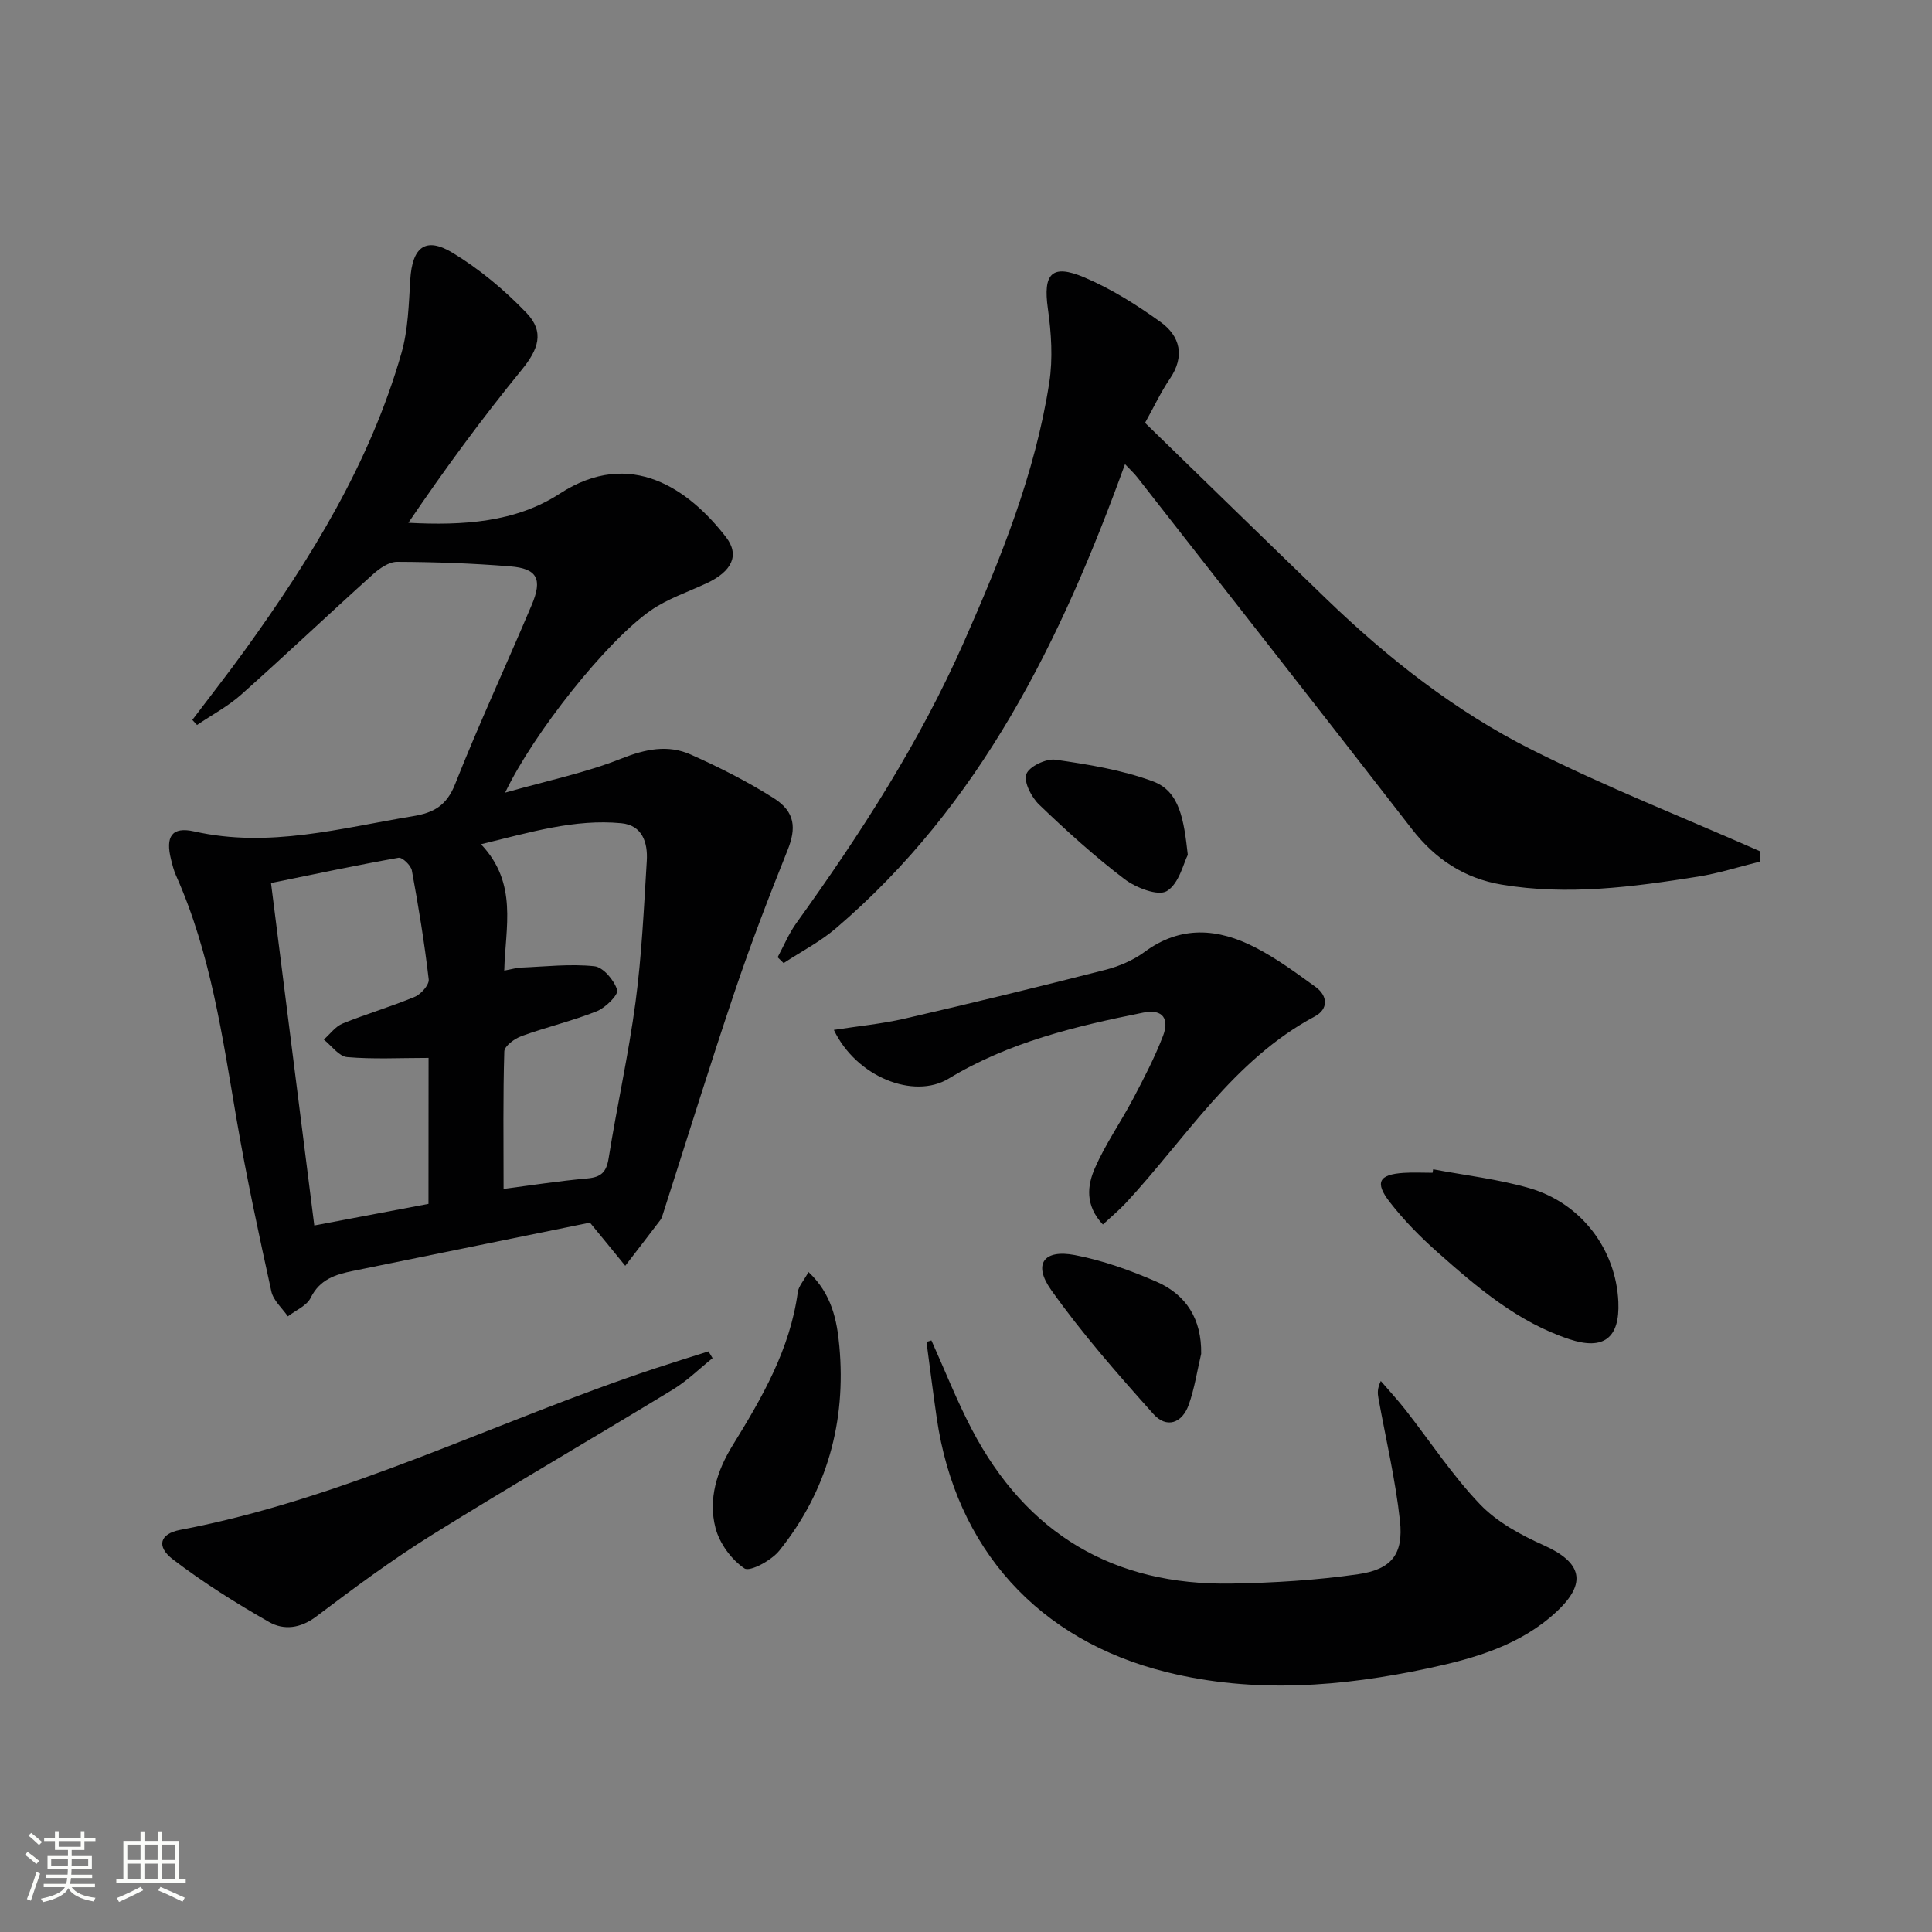
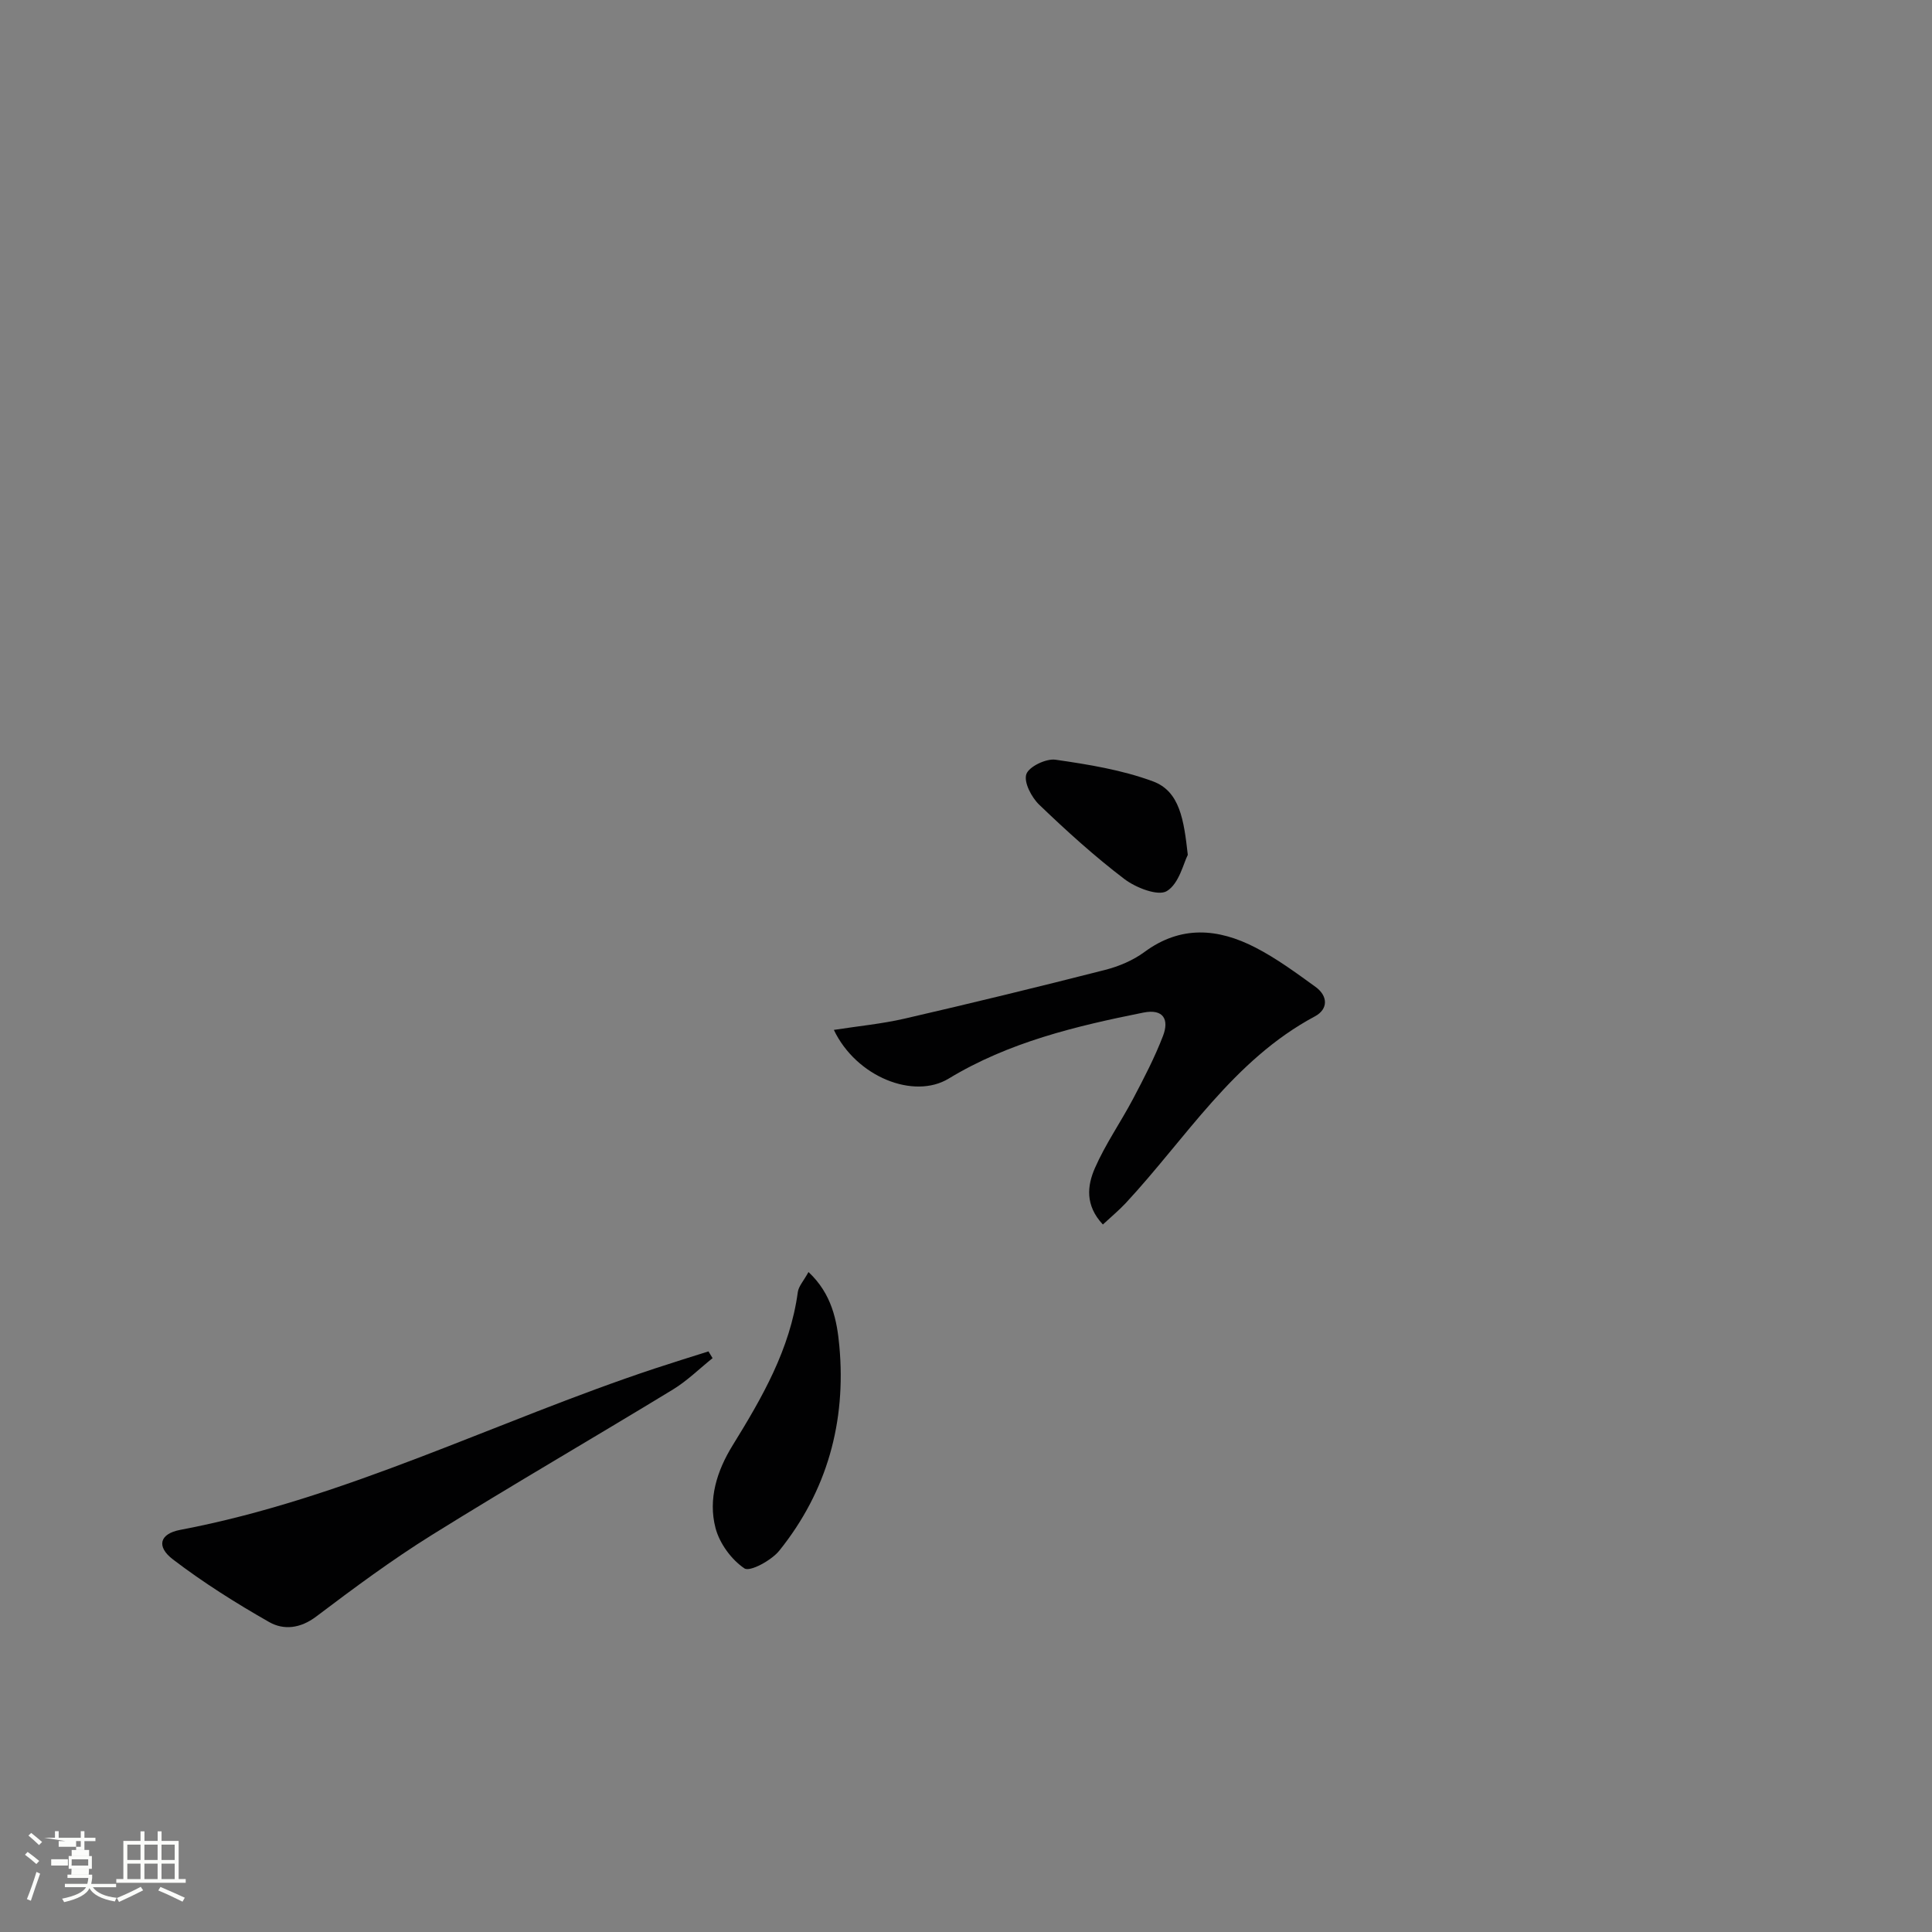
<svg xmlns="http://www.w3.org/2000/svg" enable-background="new 0 0 400 400" viewBox="0 0 400 400">
  <rect x="0" y="0" width="400" height="400" fill="#808080" stroke="none" />
-   <path d="m5.17 384 .55-.58c.85.61 1.65 1.24 2.4 1.87l-.59.64c-.83-.73-1.62-1.38-2.36-1.93m1.22 9.53-.82-.34c.71-1.76 1.37-3.64 1.98-5.63.24.13.5.25.76.36-.6 1.67-1.24 3.54-1.92 5.61m-.5-13.5.57-.54c.56.44 1.31 1.06 2.26 1.87l-.64.64c-.68-.66-1.41-1.32-2.19-1.97m3.25.46h2.24v-1.36h.77v1.36h4.57v-1.36h.76v1.36h2.28v.69h-2.28v1.84h-2.64v1.26h4.18v2.64h-4.21c0 .45-.02.86-.05 1.21h4.32v.69h-4.38c-.04.34-.1.75-.19 1.22h5.15v.69h-4.82c.87 1.19 2.51 1.92 4.93 2.19-.17.31-.3.57-.37.76-2.77-.49-4.52-1.41-5.26-2.76-.56 1.26-2.3 2.23-5.24 2.9-.12-.24-.26-.48-.43-.72 2.73-.55 4.38-1.34 4.96-2.38h-4.38v-.69h4.65c.1-.38.17-.79.21-1.22h-4.32v-.69h4.4c.03-.34.05-.75.05-1.21h-4.2v-2.64h4.23v-1.26h-2.69v-1.84h-2.24zm1.46 4.46v1.29h3.45c.01-.4.02-.57.01-.53v-.32-.45h-3.46zm1.55-2.59h4.57v-1.19h-4.57zm6.11 2.59h-3.42v.77c-.01.19-.01.37-.02.53h3.44z" fill="#fbfcfa" />
+   <path d="m5.17 384 .55-.58c.85.61 1.65 1.24 2.4 1.87l-.59.64c-.83-.73-1.62-1.38-2.36-1.93m1.22 9.53-.82-.34c.71-1.76 1.37-3.64 1.98-5.63.24.13.5.25.76.36-.6 1.67-1.24 3.54-1.92 5.61m-.5-13.5.57-.54c.56.44 1.31 1.06 2.26 1.87l-.64.64c-.68-.66-1.41-1.32-2.19-1.97m3.25.46h2.24v-1.36h.77v1.36h4.57v-1.36h.76v1.36h2.28v.69h-2.28v1.84h-2.64v1.26h4.18v2.64h-4.21c0 .45-.02.86-.05 1.21h4.32v.69c-.04.34-.1.75-.19 1.22h5.15v.69h-4.82c.87 1.19 2.51 1.92 4.93 2.19-.17.31-.3.57-.37.76-2.77-.49-4.52-1.41-5.26-2.76-.56 1.26-2.3 2.23-5.24 2.9-.12-.24-.26-.48-.43-.72 2.73-.55 4.38-1.34 4.96-2.38h-4.38v-.69h4.65c.1-.38.17-.79.21-1.22h-4.32v-.69h4.4c.03-.34.05-.75.05-1.21h-4.2v-2.64h4.23v-1.26h-2.69v-1.84h-2.24zm1.46 4.46v1.29h3.45c.01-.4.02-.57.01-.53v-.32-.45h-3.46zm1.55-2.59h4.57v-1.19h-4.57zm6.11 2.59h-3.42v.77c-.01.19-.01.37-.02.53h3.44z" fill="#fbfcfa" />
  <path d="m32.63 379.16h.82v1.98h3.54v7.89h1.46v.78h-14.37v-.78h1.46v-7.89h3.55v-1.98h.82v1.98h2.73v-1.98zm-3.49 11.48.5.73c-1.61.82-3.28 1.63-5 2.41-.13-.27-.28-.55-.44-.82 1.75-.72 3.4-1.49 4.94-2.32m-2.78-5.55h2.73v-3.18h-2.73zm0 3.95h2.73v-3.2h-2.73zm3.54-3.95h2.73v-3.18h-2.73zm0 3.95h2.73v-3.2h-2.73zm7.89 4.68c-1.84-.92-3.51-1.7-5.02-2.32l.45-.73c1.89.8 3.57 1.55 5.04 2.23zm-1.62-11.81h-2.73v3.18h2.73zm-2.73 7.13h2.73v-3.2h-2.73z" fill="#fbfcfa" />
  <g fill="#010102">
-     <path d="m122.14 253.13c-15.93 3.25-32.5 6.62-49.06 10-3.62.74-6.87 1.73-8.76 5.57-.81 1.65-3.1 2.58-4.72 3.84-1.18-1.71-3.01-3.28-3.42-5.17-2.59-11.81-5.15-23.65-7.19-35.57-2.94-17.17-5.36-34.44-12.55-50.54-.47-1.05-.75-2.2-1.03-3.32-1.18-4.71.13-6.86 4.81-5.8 15.51 3.5 30.3-.69 45.3-3.16 4.26-.7 6.94-2.18 8.69-6.6 4.95-12.51 10.63-24.72 15.87-37.12 2.28-5.39 1.15-7.55-4.45-8-7.78-.63-15.6-.91-23.41-.94-1.68-.01-3.63 1.35-5 2.58-9.15 8.24-18.09 16.72-27.28 24.91-2.74 2.44-6.09 4.21-9.15 6.29-.32-.35-.65-.7-.97-1.05 3.65-4.84 7.4-9.6 10.94-14.52 13.66-18.95 25.86-38.73 32.35-61.41 1.39-4.85 1.52-10.12 1.83-15.21.41-6.73 3.13-8.98 8.77-5.57 5.58 3.38 10.76 7.72 15.29 12.44 3.82 3.98 2.43 7.6-.99 11.79-8.26 10.12-16 20.66-23.46 31.67 11.27.59 22.13-.06 31.33-6.03 14.71-9.56 26.78-.89 34.42 8.98 2.9 3.75 1.24 7.12-3.99 9.56-3.89 1.82-8.1 3.21-11.58 5.63-9.13 6.35-24.2 25.3-30.15 37.73 8.8-2.5 16.69-4.12 24.06-7.05 4.99-1.98 9.65-2.95 14.39-.83 5.9 2.63 11.72 5.57 17.16 9.02 4.5 2.85 4.68 6.25 2.86 10.79-3.87 9.65-7.61 19.38-10.93 29.23-5.14 15.24-9.9 30.62-14.82 45.94-.15.47-.29.99-.58 1.38-2.4 3.17-4.84 6.32-7.27 9.48-2.21-2.73-4.42-5.42-7.31-8.94zm-33.41-34.1c-5.98 0-11.45.3-16.86-.17-1.7-.15-3.23-2.36-4.83-3.63 1.3-1.14 2.41-2.72 3.92-3.33 4.92-2 10.04-3.48 14.93-5.53 1.29-.54 3-2.49 2.87-3.6-.88-7.55-2.11-15.07-3.49-22.55-.2-1.06-1.98-2.77-2.76-2.63-8.72 1.55-17.38 3.39-26.4 5.23 3.07 24.32 6 47.45 8.96 70.9 8.44-1.59 16.05-3.03 23.64-4.47.02-10.47.02-20.42.02-30.22zm15.53 27.12c5.54-.72 11.43-1.64 17.36-2.17 2.85-.26 3.93-1.31 4.39-4.17 1.72-10.8 4.13-21.5 5.57-32.34 1.29-9.69 1.73-19.49 2.33-29.25.23-3.74-.91-7.37-5.28-7.78-9.67-.92-18.8 1.87-29.05 4.35 7.71 8.11 5.03 17.21 4.82 26.16 1.58-.29 2.52-.58 3.47-.62 5.07-.21 10.19-.81 15.19-.28 1.83.19 4.09 2.89 4.72 4.9.31.98-2.39 3.68-4.21 4.41-5.07 2.02-10.43 3.28-15.57 5.14-1.44.52-3.55 2.05-3.59 3.18-.28 9.23-.15 18.49-.15 28.47z" />
-     <path d="m161 198.19c1.28-2.37 2.32-4.91 3.88-7.08 13.23-18.39 25.49-37.35 34.67-58.15 7.65-17.34 14.77-34.9 17.69-53.75.77-4.98.42-10.28-.29-15.31-1.02-7.21.77-9.34 7.54-6.47 5.57 2.36 10.85 5.68 15.78 9.23 4.1 2.95 5.09 7.12 1.93 11.78-1.85 2.72-3.26 5.75-5.13 9.11 12.55 12.19 25.04 24.39 37.6 36.51 12.76 12.3 26.69 23.24 42.5 31.18 15.38 7.72 31.46 14.06 47.23 21.01.01.71.02 1.41.04 2.12-4.3 1.06-8.56 2.44-12.92 3.13-13.46 2.14-26.97 3.94-40.62 1.65-7.74-1.3-13.75-5.28-18.58-11.5-18.86-24.32-37.85-48.53-56.81-72.77-.67-.86-1.49-1.61-2.59-2.78-13.26 36.6-29.93 70.53-59.85 96.09-3.27 2.8-7.2 4.82-10.83 7.21-.42-.41-.83-.81-1.24-1.21z" />
-     <path d="m192.84 277.52c2.76 6.13 5.23 12.42 8.34 18.37 11.32 21.65 29.36 32.4 53.77 31.97 8.77-.15 17.6-.69 26.27-1.94 6.92-1 9.37-4.18 8.63-11.04-.93-8.53-2.93-16.95-4.46-25.41-.17-.95-.28-1.92.49-3.55 1.71 1.99 3.5 3.92 5.11 5.98 5.11 6.53 9.7 13.55 15.4 19.52 3.52 3.69 8.43 6.37 13.18 8.49 7.91 3.54 9.11 7.78 2.73 13.74-7.44 6.95-16.91 9.68-26.53 11.74-18 3.84-36.11 5.29-54.22.81-26.57-6.57-43.69-25.58-47.61-52.62-.76-5.24-1.42-10.5-2.12-15.75.34-.11.68-.21 1.02-.31z" />
    <path d="m228.34 253.52c-3.74-3.99-3.22-8.09-1.66-11.66 2.18-4.99 5.36-9.53 7.91-14.36 2.24-4.25 4.48-8.55 6.2-13.03 1.28-3.34.15-5.67-4.09-4.82-14.02 2.81-27.87 6.13-40.3 13.67-7.18 4.35-19.09-.31-23.76-10.09 5.08-.79 9.93-1.25 14.63-2.33 13.88-3.2 27.72-6.57 41.52-10.09 2.85-.73 5.78-1.96 8.13-3.69 7.55-5.59 15.29-4.92 22.99-.95 4.39 2.26 8.43 5.24 12.45 8.15 2.6 1.88 2.66 4.62-.13 6.11-16.91 9.04-26.67 25.23-39.18 38.68-1.34 1.43-2.86 2.69-4.71 4.41z" />
    <path d="m147.53 281.19c-2.72 2.18-5.25 4.69-8.2 6.49-16.59 10.11-33.41 19.84-49.9 30.11-8.29 5.16-16.18 11.02-23.98 16.91-3.27 2.47-6.71 2.84-9.72 1.13-6.87-3.91-13.62-8.16-19.9-12.95-3.55-2.7-2.75-5.33 1.45-6.13 34.33-6.5 65.42-22.51 98.24-33.4 3.71-1.23 7.44-2.38 11.16-3.56.29.47.57.93.85 1.4z" />
-     <path d="m296.72 242.09c6.65 1.26 13.45 2.03 19.92 3.9 10.79 3.12 17.94 12.73 18.42 23.54.33 7.48-3.02 10.1-10.14 7.74-10.68-3.53-19.04-10.69-27.24-17.96-3.59-3.18-7.01-6.65-9.94-10.43-3.18-4.1-2.24-5.72 2.89-6.05 1.98-.13 3.98-.02 5.97-.02.04-.24.08-.48.12-.72z" />
    <path d="m167.39 263.36c4.86 4.55 5.91 10.1 6.39 15.35 1.43 15.63-2.52 30-12.43 42.33-1.63 2.03-6.08 4.44-7.22 3.68-2.71-1.82-5.16-5.18-5.99-8.36-1.57-5.99.3-11.85 3.53-17.09 6.12-9.91 11.91-19.92 13.51-31.77.17-1.2 1.19-2.28 2.21-4.14z" />
-     <path d="m248.69 280.3c-.83 3.52-1.37 7.14-2.57 10.53-1.38 3.89-4.63 4.95-7.32 1.93-7.4-8.27-14.77-16.66-21.18-25.7-3.8-5.36-1.52-8.44 4.91-7.21 5.78 1.1 11.48 3.15 16.9 5.51 6.21 2.71 9.38 7.79 9.26 14.94z" />
    <path d="m245.92 176.99c-.88 1.69-1.79 5.95-4.34 7.5-1.82 1.1-6.41-.69-8.78-2.49-6.2-4.71-12-9.98-17.63-15.38-1.6-1.53-3.24-4.66-2.68-6.33.53-1.57 4.09-3.28 6.04-3 6.81.98 13.76 2.11 20.17 4.48 5.58 2.06 6.41 8 7.22 15.22z" />
  </g>
</svg>